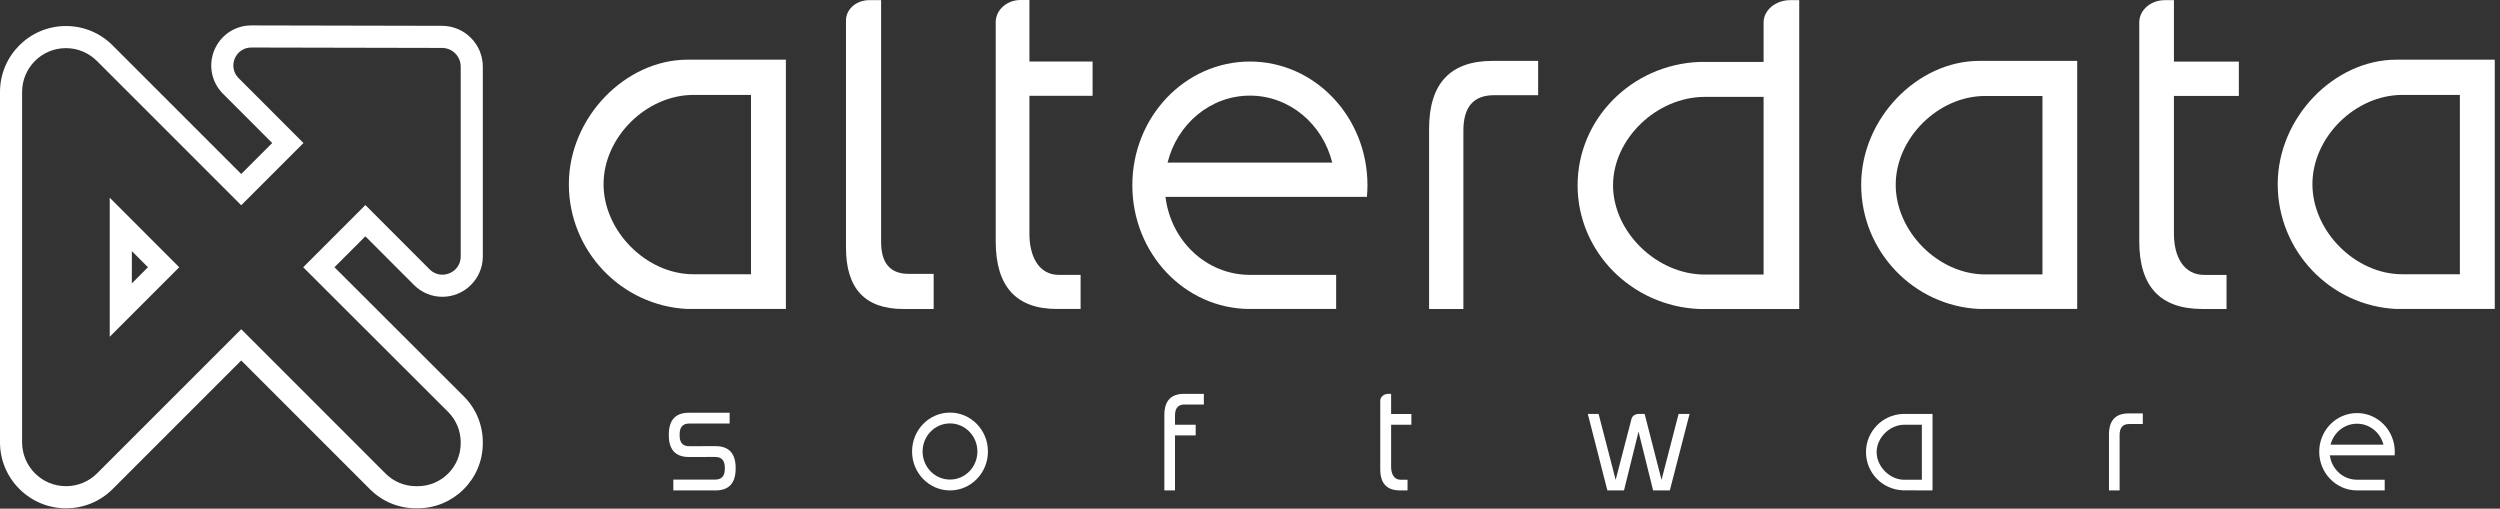
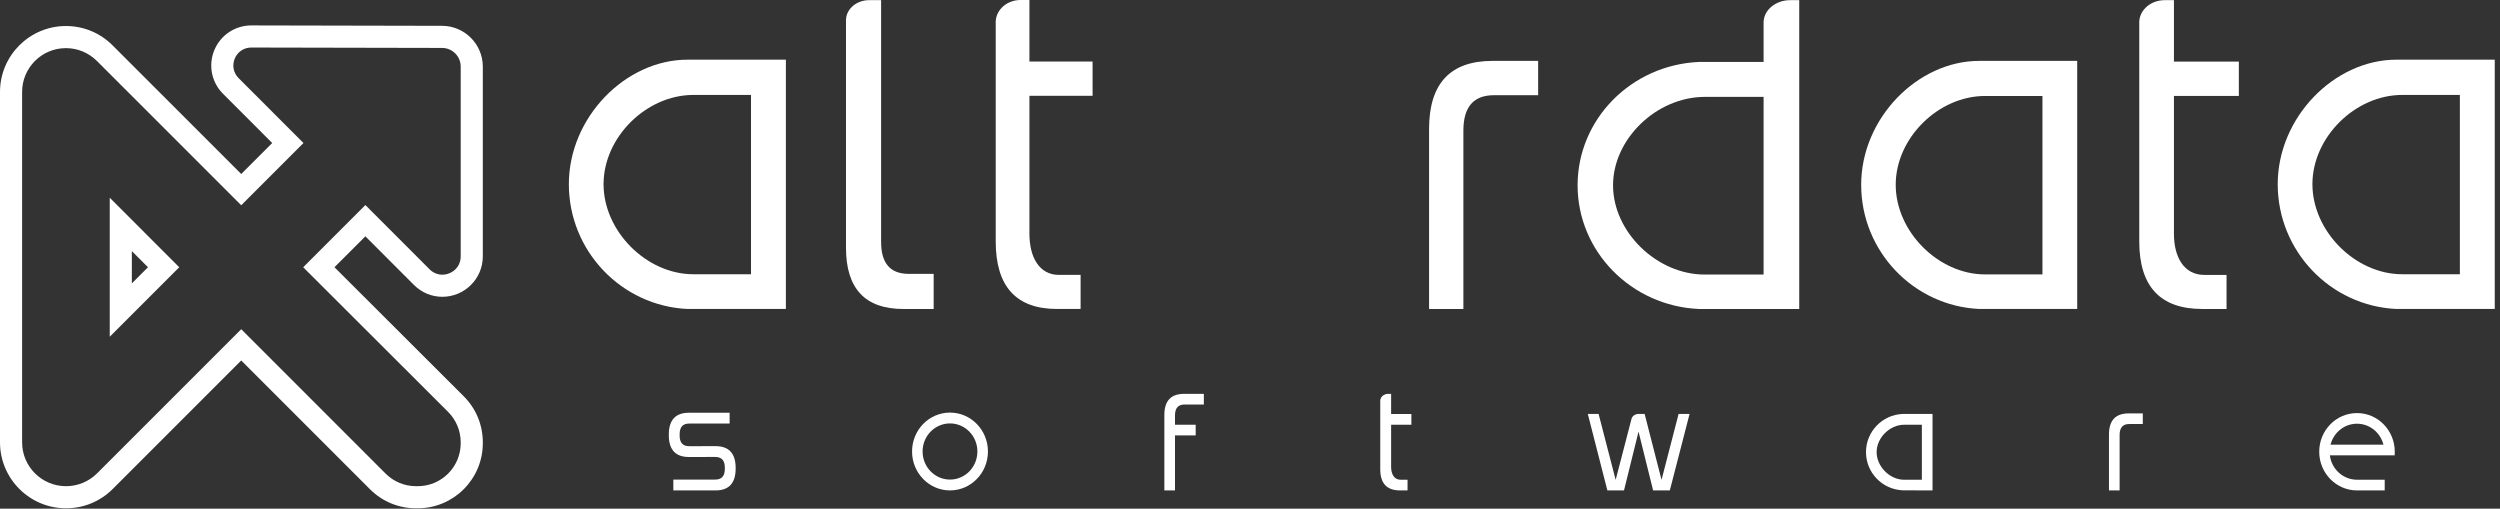
<svg xmlns="http://www.w3.org/2000/svg" width="462" height="94" viewBox="0 0 462 94" fill="none">
  <rect x="0" y="0" width="462" height="94" fill="#333333" stroke="none" />
  <g clip-path="url(#clip0_10_2)">
    <path d="M24.365 52.367V46.405L27.347 49.387L24.365 52.367ZM46.461 4.697H46.457H46.453H46.445C43.443 4.697 40.757 6.489 39.608 9.265C38.457 12.04 39.087 15.205 41.211 17.331L50.304 26.429L44.577 32.156L20.8 8.379C18.499 6.077 15.439 4.809 12.184 4.809C5.467 4.809 0 10.276 0 16.993V81.737C0 88.461 5.472 93.932 12.196 93.932C15.467 93.932 18.529 92.664 20.833 90.361L44.577 66.617L68.371 90.411C70.643 92.681 73.661 93.932 76.873 93.932H77.197C83.828 93.932 89.224 88.537 89.224 81.907V81.737C89.224 78.521 87.969 75.499 85.693 73.227L61.809 49.384L67.521 43.672L76.492 52.653C77.905 54.068 79.771 54.847 81.743 54.847C85.868 54.847 89.224 51.499 89.224 47.384V12.313C89.224 8.164 85.847 4.781 81.699 4.772L46.461 4.697ZM20.28 62.229L33.124 49.387L20.28 36.543V62.229ZM46.445 8.783H46.453L81.689 8.857C83.595 8.861 85.139 10.408 85.139 12.313V47.384C85.139 49.416 83.476 50.761 81.743 50.761C80.915 50.761 80.069 50.453 79.383 49.765L67.523 37.893L56.031 49.387L82.808 76.117C84.3 77.607 85.139 79.629 85.139 81.737V81.907C85.139 86.292 81.583 89.847 77.197 89.847H76.873C74.768 89.847 72.748 89.011 71.259 87.521L44.577 60.839L17.944 87.472C16.423 88.993 14.36 89.847 12.209 89.847H12.196C7.717 89.847 4.085 86.216 4.085 81.737V16.993C4.085 12.521 7.712 8.895 12.184 8.895C14.332 8.895 16.392 9.748 17.911 11.267L44.577 37.933L56.08 26.429L44.1 14.443C42.011 12.353 43.492 8.783 46.445 8.783Z" fill="white" />
    <path d="M257.079 72.783H256.547C255.767 72.783 255.127 73.31 255.077 73.977L255.071 73.979V86.722C255.071 89.326 256.287 90.629 258.714 90.629H260.114V88.658H258.829C257.658 88.658 257.079 87.63 257.079 86.282V78.493H260.823V76.51H257.079V72.783Z" fill="white" />
    <path d="M355.159 78.492V88.659H351.895C349.23 88.659 346.802 86.218 346.802 83.552C346.802 80.888 349.23 78.492 351.895 78.492H355.159ZM351.564 76.5C347.819 76.679 344.836 79.766 344.836 83.552C344.836 87.335 347.819 90.427 351.564 90.604V90.611L357.132 90.63V76.494H351.564V76.5Z" fill="white" />
    <path d="M430.685 82.169C431.25 79.947 433.22 78.303 435.569 78.303C437.925 78.303 439.898 79.947 440.461 82.169H430.685ZM435.58 76.336C431.713 76.336 428.592 79.532 428.592 83.481C428.592 87.411 431.697 90.606 435.533 90.629H440.693V88.652H435.533C432.976 88.635 430.873 86.674 430.557 84.143L442.529 84.152C442.548 83.93 442.554 83.708 442.554 83.481C442.554 79.532 439.433 76.336 435.58 76.336Z" fill="white" />
    <path d="M307.051 88.68L303.928 76.494H302.821C302.228 76.494 301.695 76.826 301.521 77.337L298.575 88.68L295.42 76.494H293.428L297.041 90.629H300.104H300.115L302.801 79.764L305.497 90.629H305.524H308.584L312.232 76.494H310.205L307.051 88.68Z" fill="white" />
    <path d="M175.561 88.625C172.763 88.625 170.495 86.306 170.495 83.433C170.495 80.569 172.763 78.248 175.561 78.248C178.355 78.248 180.622 80.569 180.622 83.433C180.622 86.306 178.355 88.625 175.561 88.625ZM175.561 76.246C171.687 76.246 168.549 79.465 168.549 83.433C168.549 87.405 171.687 90.629 175.561 90.629C179.429 90.629 182.571 87.405 182.571 83.433C182.571 79.465 179.429 76.246 175.561 76.246Z" fill="white" />
    <path d="M389.737 80.294V90.629H391.704V80.386C391.704 79.04 392.289 78.361 393.45 78.361H395.989V76.397H393.376C390.95 76.397 389.737 77.697 389.737 80.294Z" fill="white" />
    <path d="M215.174 76.682V90.628H217.139V80.459H220.962V78.492H217.139V76.776C217.139 75.424 217.727 74.754 218.891 74.754H222.471V72.783H218.813C216.387 72.783 215.174 74.08 215.174 76.682Z" fill="white" />
    <path d="M132.252 82.449L127.368 82.454C126.279 82.454 125.692 81.919 125.604 80.766C125.597 80.667 125.597 80.117 125.601 80.043C125.668 78.838 126.255 78.273 127.368 78.273H134.835V76.278H127.288C124.907 76.278 123.68 77.559 123.601 80.031C123.597 80.074 123.597 80.667 123.601 80.75C123.697 83.191 124.923 84.451 127.288 84.451L132.171 84.446C133.36 84.446 133.951 85.086 133.951 86.457V86.615C133.951 87.985 133.36 88.625 132.171 88.625H124.431V90.629H132.252C134.707 90.629 135.936 89.271 135.948 86.649V86.429C135.937 83.807 134.707 82.449 132.252 82.449Z" fill="white" />
    <path d="M190.238 43.199V17.708H201.91V11.367H190.238V2.37483e-05H188.589C186.169 2.37483e-05 184.173 1.699 184.022 3.824L184.009 3.833V44.615C184.009 52.936 187.782 57.097 195.328 57.097H199.696V50.799H195.678C192.05 50.799 190.238 47.519 190.238 43.199Z" fill="white" />
    <path d="M401.744 0.029H400.049C397.55 0.029 395.508 1.727 395.349 3.851L395.337 3.861V44.622C395.337 52.938 399.217 57.098 406.973 57.098H411.464V50.802H407.34C403.605 50.802 401.744 47.523 401.744 43.206V17.729H413.74V11.39H401.744V0.029Z" fill="white" />
    <path d="M284.249 11.252H275.823C268.001 11.252 264.094 15.444 264.094 23.821V57.098H270.434V24.121C270.434 19.766 272.313 17.594 276.074 17.594H284.249V11.252Z" fill="white" />
    <path d="M325.912 50.739H315.036C306.169 50.739 298.09 42.85 298.09 34.248C298.09 25.644 306.169 17.906 315.036 17.906H325.912V50.739ZM325.912 4.148V11.451H313.932C301.465 12.008 291.541 22.016 291.541 34.248C291.541 46.48 301.465 56.54 313.932 57.098H332.498V0.028H330.817C328.12 0.028 325.912 1.882 325.912 4.148Z" fill="white" />
    <path d="M454.585 50.68H443.931C435.25 50.68 427.335 42.717 427.335 34.037C427.335 25.353 435.25 17.543 443.931 17.543H454.585V50.68ZM442.846 11.029C431.385 11.029 420.922 21.692 420.922 34.037C420.922 46.383 430.643 56.536 442.846 57.097H461.03V11.029H442.846Z" fill="white" />
    <path d="M138.787 50.68H128.133C119.452 50.68 111.537 42.717 111.537 34.037C111.537 25.353 119.452 17.543 128.133 17.543H138.787V50.68ZM127.048 11.029C115.587 11.029 105.124 21.692 105.124 34.037C105.124 46.383 114.845 56.536 127.048 57.097H145.232V11.029H127.048Z" fill="white" />
-     <path d="M215.766 30.048C217.536 22.931 223.666 17.671 230.989 17.671C238.301 17.671 244.432 22.931 246.2 30.048H215.766ZM230.994 11.374C218.981 11.374 209.256 21.608 209.256 34.238C209.256 46.822 218.913 57.024 230.86 57.098V57.095H246.92V50.796H230.86C222.896 50.731 216.365 44.491 215.384 36.383H252.609C252.669 35.676 252.708 34.962 252.708 34.238C252.708 21.608 242.984 11.374 230.994 11.374Z" fill="white" />
    <path d="M162.828 44.718V0.028H160.616C158.356 0.028 156.491 1.567 156.351 3.502L156.338 3.506V45.764C156.338 53.322 159.862 57.098 166.912 57.098H172.54V50.61H167.915C164.522 50.61 162.828 48.646 162.828 44.718Z" fill="white" />
    <path d="M377.447 17.735V50.711H366.844C358.205 50.711 350.328 42.787 350.328 34.148C350.328 25.507 358.205 17.735 366.844 17.735H377.447ZM343.945 34.148C343.945 46.433 353.624 56.539 365.764 57.097H383.867V11.252H365.764C354.36 11.252 343.945 21.863 343.945 34.148Z" fill="white" />
  </g>
  <defs>
    <clipPath id="clip0_10_2">
      <rect width="461.03" height="93.932" fill="white" />
    </clipPath>
  </defs>
</svg>